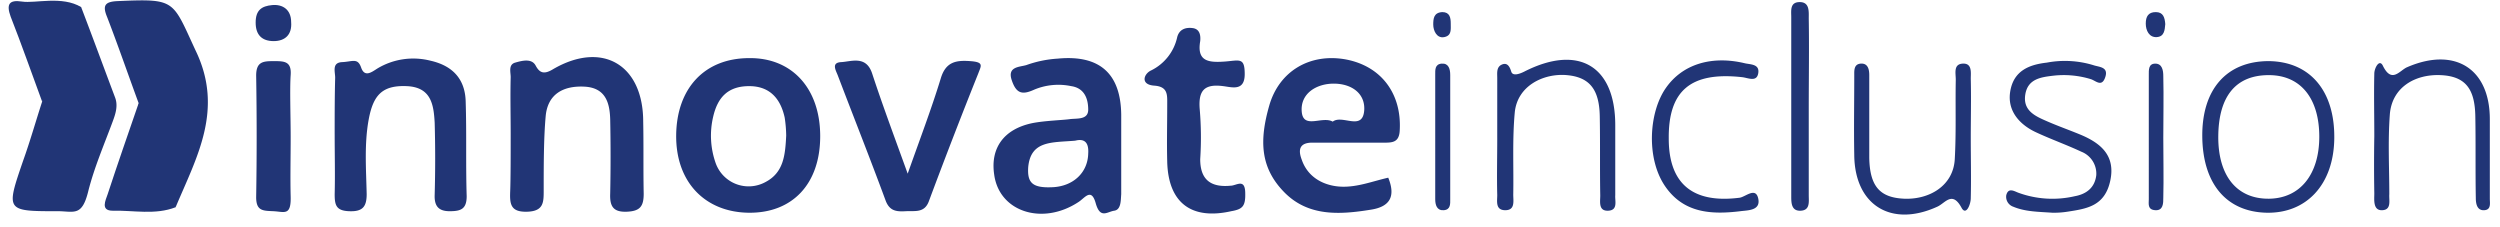
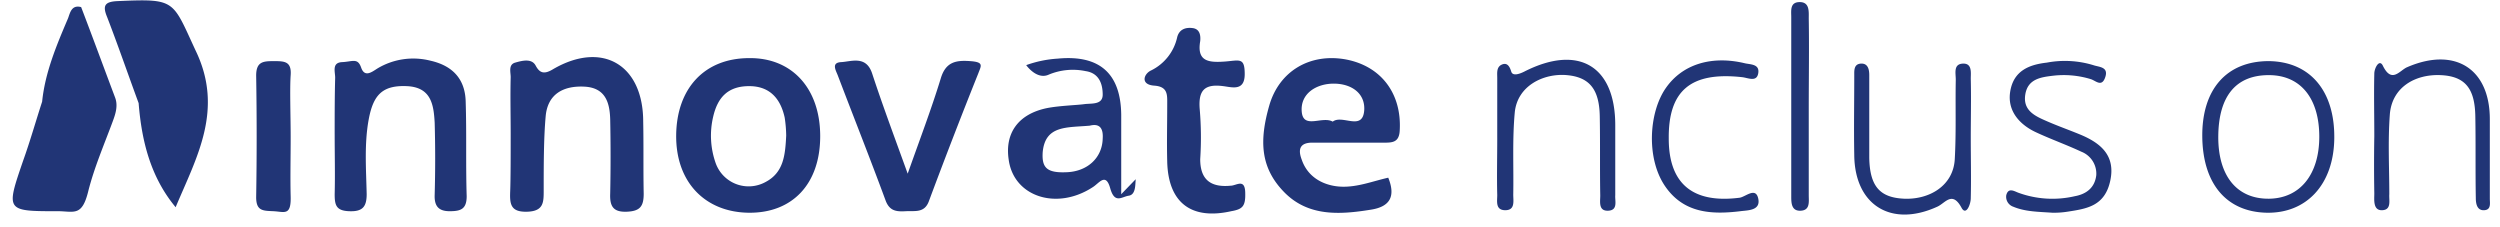
<svg xmlns="http://www.w3.org/2000/svg" width="176" height="16" viewBox="0 0 176 16" fill="none">
-   <path d="M5.712.499c.81 2.113 1.584 4.227 2.394 6.375.211.564.035 1.127-.176 1.69-.598 1.62-1.303 3.241-1.725 4.932-.422 1.69-.95 1.409-2.006 1.373-3.802 0-3.802.036-2.57-3.557.493-1.374.88-2.747 1.337-4.156.212-2.078 1.021-3.98 1.83-5.882.142-.388.247-.951.916-.775m47.031 3.593c-3.133 0-5.104 2.113-5.14 5.424-.035 3.31 2.042 5.424 5.105 5.46 3.062.034 5.034-2.009 5.034-5.39s-2.007-5.53-4.999-5.494m1.127 8.735a2.464 2.464 0 0 1-3.485-1.339 5.8 5.8 0 0 1-.177-3.275c.317-1.374 1.056-2.149 2.535-2.149 1.478 0 2.218.916 2.5 2.22q.097.629.105 1.267c-.07 1.374-.176 2.606-1.478 3.276m25.064.845v-5.6c-.035-2.889-1.514-4.227-4.47-3.945a8 8 0 0 0-2.219.458c-.493.14-1.337.105-1.02 1.056s.739 1.057 1.584.67a4.4 4.4 0 0 1 2.605-.247c.95.14 1.196.916 1.196 1.655 0 .74-.81.599-1.302.67-.493.07-1.76.105-2.64.281-2.007.423-2.957 1.761-2.676 3.628.352 2.606 3.38 3.593 5.914 1.937.458-.282.916-1.056 1.232.07.317 1.128.81.6 1.303.529s.458-.74.493-1.162m-2.324-2.853c-.035 1.338-1.056 2.29-2.499 2.36s-1.795-.317-1.725-1.41c.176-1.901 1.69-1.725 3.31-1.866.422-.106.985-.106.914.916M35.952 9.48c0-1.338-.035-2.712 0-4.05 0-.352-.176-.88.317-1.022.493-.14 1.162-.317 1.443.212.282.528.599.634 1.232.246 3.45-2.007 6.337-.317 6.337 3.698.035 1.691 0 3.382.035 5.072 0 .88-.246 1.233-1.197 1.268-.95.036-1.197-.387-1.161-1.268a131 131 0 0 0 0-5.248c-.036-1.197-.352-2.219-1.83-2.289-1.48-.07-2.57.528-2.712 2.078-.14 1.55-.14 3.487-.14 5.248 0 .81 0 1.444-1.162 1.48-1.162.035-1.232-.529-1.197-1.41s.035-2.676.035-4.015M9.76 7.261c-.74-2.007-1.443-4.05-2.218-6.058C7.19.358 7.402.112 8.317.076 12.4-.1 12.119.006 13.773 3.563c2.007 4.156.07 7.502-1.408 11.025-1.76-2.114-2.394-4.65-2.605-7.327m85.05-3.064c-2.534-.493-4.752.775-5.456 3.24s-.634 4.368 1.056 6.094 3.907 1.585 6.09 1.232c1.373-.21 1.76-.95 1.232-2.254-1.091.247-2.147.67-3.274.634-1.126-.035-2.358-.563-2.816-1.902-.282-.74-.14-1.232.845-1.197h4.893c.634 0 1.127 0 1.162-.88.14-2.537-1.268-4.474-3.732-4.967m1.232 3.557c-.105 1.515-1.549.282-2.217.81-.74-.422-2.077.564-2.183-.704s1.02-1.972 2.253-1.972c1.232 0 2.218.669 2.147 1.866M23.56 9.48c0-1.338 0-2.676.036-4.015 0-.423-.247-1.057.492-1.092.74-.035 1.092-.317 1.338.388.247.704.74.317 1.127.07a4.9 4.9 0 0 1 3.731-.563c1.584.352 2.464 1.303 2.5 2.888.07 2.219 0 4.438.07 6.657 0 .915-.423 1.056-1.197 1.056s-1.091-.352-1.056-1.162q.07-2.535 0-5.072c-.07-1.268-.247-2.5-1.971-2.571-1.725-.07-2.359.634-2.676 2.36s-.176 3.522-.14 5.248c0 .915-.317 1.233-1.233 1.197-.915-.035-1.02-.422-1.02-1.197.035-1.374 0-2.783 0-4.192m40.34 2.748c.845-2.395 1.655-4.509 2.324-6.692.352-1.198 1.09-1.303 2.077-1.233.985.07.774.317.563.88A397 397 0 0 0 65.38 14.2c-.317.81-.986.634-1.62.67-.633.035-1.126 0-1.408-.74-1.09-2.959-2.253-5.882-3.379-8.84-.14-.353-.458-.881.246-.917.704-.035 1.76-.493 2.183.81.74 2.255 1.584 4.509 2.5 7.045m22.741.845c.387 0 .985-.528 1.02.458s-.175 1.197-.985 1.338c-2.816.634-4.436-.598-4.506-3.487-.035-1.338 0-2.677 0-4.015 0-.67.07-1.268-.915-1.338s-.74-.81-.247-1.057a3.42 3.42 0 0 0 1.866-2.36c.14-.528.563-.704 1.091-.634s.564.564.528.916c-.246 1.409.564 1.514 1.655 1.444s1.478-.352 1.478.88c0 1.233-.915.916-1.513.846-1.338-.176-1.76.317-1.655 1.62.1 1.172.112 2.349.035 3.522 0 1.41.704 2.008 2.148 1.867m73.08-8.77c-2.957 0-4.717 1.973-4.682 5.319s1.725 5.283 4.506 5.353 4.752-1.937 4.787-5.248-1.689-5.389-4.611-5.424m.035 9.686c-2.288.035-3.626-1.62-3.59-4.438.035-2.817 1.267-4.262 3.555-4.262s3.555 1.691 3.555 4.333c0 2.641-1.337 4.332-3.52 4.367m-54.352-4.297V5.5c0-.352-.07-.775.317-.95.387-.177.563.14.669.492.106.353.634.141.915 0 3.802-1.937 6.407-.422 6.407 3.77v4.93c-.035.387.211 1.057-.493 1.092s-.563-.634-.563-1.057c-.035-1.866 0-3.733-.035-5.6s-.704-2.747-2.324-2.888-3.485.74-3.661 2.642-.07 3.874-.105 5.776c0 .458.141 1.092-.563 1.092-.705 0-.564-.634-.564-1.057-.035-1.338 0-2.712 0-4.05m33.336.035c0 1.409.035 2.818 0 4.227 0 .422-.317 1.232-.633.704-.669-1.268-1.162-.352-1.725-.106-3.239 1.48-5.809-.105-5.844-3.627-.035-1.902 0-3.77 0-5.636 0-.317-.035-.775.458-.81s.598.388.598.81v5.812c.035 2.007.739 2.817 2.464 2.888s3.45-.88 3.556-2.783c.105-1.902.035-3.733.07-5.6 0-.458-.176-1.092.493-1.127s.563.634.563 1.057c.035 1.409 0 2.817 0 4.191m28.409-.141c0-1.48-.035-2.923 0-4.402 0-.388.352-1.057.599-.564.633 1.303 1.197.317 1.725.106 3.344-1.444 5.808.105 5.808 3.663v5.6c0 .317.106.775-.387.81s-.599-.423-.599-.845c-.035-1.902 0-3.84-.035-5.777s-.704-2.817-2.464-2.888-3.415.845-3.555 2.783-.036 3.733-.036 5.6c-.035.422.176 1.092-.492 1.127-.669.035-.564-.74-.564-1.198a117 117 0 0 1 0-4.015m-146.688.071c0 1.409-.035 2.818 0 4.191.035 1.374-.457 1.057-1.197 1.022-.739-.036-1.232 0-1.232-.986q.07-4.263 0-8.56c0-.986.493-1.02 1.232-1.02.74 0 1.268 0 1.197.985-.07.987 0 2.924 0 4.368m124.017 5.318c-1.021-.07-1.901-.07-2.746-.422a.74.74 0 0 1-.493-.81c.141-.564.563-.282.845-.177a6.97 6.97 0 0 0 3.978.247c.774-.14 1.408-.564 1.514-1.48a1.66 1.66 0 0 0-1.057-1.655c-1.056-.493-2.147-.88-3.203-1.373s-2.042-1.444-1.795-2.889 1.337-1.866 2.57-2.007a6.86 6.86 0 0 1 3.273.176c.388.14 1.092.106.845.845-.246.74-.669.247-1.021.141a6.5 6.5 0 0 0-2.605-.246c-.88.105-1.83.21-2.006 1.338-.176 1.127.704 1.515 1.514 1.867.809.352 1.513.599 2.288.916 1.478.598 2.569 1.479 2.182 3.275s-1.654 1.973-3.027 2.184q-.526.082-1.056.07m-27-5.213c0 3.205 1.725 4.579 4.999 4.156.423-.07 1.127-.775 1.303.07.176.846-.74.81-1.268.881-2.041.247-4.013.141-5.315-1.796s-1.127-5.142.07-6.868 3.274-2.29 5.527-1.761c.387.105 1.091.035.986.704-.106.67-.74.317-1.162.282-3.591-.388-5.175.95-5.14 4.332m9.856-2.148v6.128c0 .458.106 1.057-.563 1.092s-.669-.563-.669-1.021V1.203c0-.457-.105-1.056.599-1.056s.633.67.633 1.162c.036 2.078 0 4.192 0 6.305" fill="#213576" />
-   <path d="M9.762 7.262c.88 2.465 1.725 4.896 2.605 7.326-1.443.563-2.957.211-4.435.246-.88 0-.493-.74-.353-1.162.705-2.149 1.444-4.262 2.183-6.41M5.713.499C4.304 2.506 4.234 5.078 2.967 7.156 2.227 5.148 1.523 3.14.749 1.168.432.288.643-.029 1.559.111 2.474.252 4.375-.31 5.713.5m95.327 9.121V5.254c0-.317-.035-.74.458-.775s.598.388.598.81v8.735c0 .317.035.74-.457.775-.493.035-.599-.387-.599-.775zm51.256.106c0 1.409.035 2.818 0 4.191 0 .388 0 .916-.563.88-.563-.034-.458-.457-.458-.774V5.289c0-.352-.035-.81.458-.81s.563.493.563.88c.035 1.48 0 2.924 0 4.368M20.497 1.556c.07.88-.422 1.338-1.232 1.338s-1.267-.423-1.267-1.303S18.42.429 19.159.358c.74-.07 1.338.317 1.338 1.198m131.938.14c-.035.423-.07.88-.598.916-.528.035-.775-.458-.775-.95 0-.494.177-.81.705-.81s.633.387.668.844M101.534.851c.528 0 .598.388.598.81s.071.845-.457.951-.775-.458-.775-.88c0-.423.036-.846.634-.88" fill="#213576" />
+   <path d="M5.712.499c.81 2.113 1.584 4.227 2.394 6.375.211.564.035 1.127-.176 1.69-.598 1.62-1.303 3.241-1.725 4.932-.422 1.69-.95 1.409-2.006 1.373-3.802 0-3.802.036-2.57-3.557.493-1.374.88-2.747 1.337-4.156.212-2.078 1.021-3.98 1.83-5.882.142-.388.247-.951.916-.775m47.031 3.593c-3.133 0-5.104 2.113-5.14 5.424-.035 3.31 2.042 5.424 5.105 5.46 3.062.034 5.034-2.009 5.034-5.39s-2.007-5.53-4.999-5.494m1.127 8.735a2.464 2.464 0 0 1-3.485-1.339 5.8 5.8 0 0 1-.177-3.275c.317-1.374 1.056-2.149 2.535-2.149 1.478 0 2.218.916 2.5 2.22q.097.629.105 1.267c-.07 1.374-.176 2.606-1.478 3.276m25.064.845v-5.6c-.035-2.889-1.514-4.227-4.47-3.945a8 8 0 0 0-2.219.458s.739 1.057 1.584.67a4.4 4.4 0 0 1 2.605-.247c.95.14 1.196.916 1.196 1.655 0 .74-.81.599-1.302.67-.493.07-1.76.105-2.64.281-2.007.423-2.957 1.761-2.676 3.628.352 2.606 3.38 3.593 5.914 1.937.458-.282.916-1.056 1.232.07.317 1.128.81.6 1.303.529s.458-.74.493-1.162m-2.324-2.853c-.035 1.338-1.056 2.29-2.499 2.36s-1.795-.317-1.725-1.41c.176-1.901 1.69-1.725 3.31-1.866.422-.106.985-.106.914.916M35.952 9.48c0-1.338-.035-2.712 0-4.05 0-.352-.176-.88.317-1.022.493-.14 1.162-.317 1.443.212.282.528.599.634 1.232.246 3.45-2.007 6.337-.317 6.337 3.698.035 1.691 0 3.382.035 5.072 0 .88-.246 1.233-1.197 1.268-.95.036-1.197-.387-1.161-1.268a131 131 0 0 0 0-5.248c-.036-1.197-.352-2.219-1.83-2.289-1.48-.07-2.57.528-2.712 2.078-.14 1.55-.14 3.487-.14 5.248 0 .81 0 1.444-1.162 1.48-1.162.035-1.232-.529-1.197-1.41s.035-2.676.035-4.015M9.76 7.261c-.74-2.007-1.443-4.05-2.218-6.058C7.19.358 7.402.112 8.317.076 12.4-.1 12.119.006 13.773 3.563c2.007 4.156.07 7.502-1.408 11.025-1.76-2.114-2.394-4.65-2.605-7.327m85.05-3.064c-2.534-.493-4.752.775-5.456 3.24s-.634 4.368 1.056 6.094 3.907 1.585 6.09 1.232c1.373-.21 1.76-.95 1.232-2.254-1.091.247-2.147.67-3.274.634-1.126-.035-2.358-.563-2.816-1.902-.282-.74-.14-1.232.845-1.197h4.893c.634 0 1.127 0 1.162-.88.14-2.537-1.268-4.474-3.732-4.967m1.232 3.557c-.105 1.515-1.549.282-2.217.81-.74-.422-2.077.564-2.183-.704s1.02-1.972 2.253-1.972c1.232 0 2.218.669 2.147 1.866M23.56 9.48c0-1.338 0-2.676.036-4.015 0-.423-.247-1.057.492-1.092.74-.035 1.092-.317 1.338.388.247.704.74.317 1.127.07a4.9 4.9 0 0 1 3.731-.563c1.584.352 2.464 1.303 2.5 2.888.07 2.219 0 4.438.07 6.657 0 .915-.423 1.056-1.197 1.056s-1.091-.352-1.056-1.162q.07-2.535 0-5.072c-.07-1.268-.247-2.5-1.971-2.571-1.725-.07-2.359.634-2.676 2.36s-.176 3.522-.14 5.248c0 .915-.317 1.233-1.233 1.197-.915-.035-1.02-.422-1.02-1.197.035-1.374 0-2.783 0-4.192m40.34 2.748c.845-2.395 1.655-4.509 2.324-6.692.352-1.198 1.09-1.303 2.077-1.233.985.07.774.317.563.88A397 397 0 0 0 65.38 14.2c-.317.81-.986.634-1.62.67-.633.035-1.126 0-1.408-.74-1.09-2.959-2.253-5.882-3.379-8.84-.14-.353-.458-.881.246-.917.704-.035 1.76-.493 2.183.81.74 2.255 1.584 4.509 2.5 7.045m22.741.845c.387 0 .985-.528 1.02.458s-.175 1.197-.985 1.338c-2.816.634-4.436-.598-4.506-3.487-.035-1.338 0-2.677 0-4.015 0-.67.07-1.268-.915-1.338s-.74-.81-.247-1.057a3.42 3.42 0 0 0 1.866-2.36c.14-.528.563-.704 1.091-.634s.564.564.528.916c-.246 1.409.564 1.514 1.655 1.444s1.478-.352 1.478.88c0 1.233-.915.916-1.513.846-1.338-.176-1.76.317-1.655 1.62.1 1.172.112 2.349.035 3.522 0 1.41.704 2.008 2.148 1.867m73.08-8.77c-2.957 0-4.717 1.973-4.682 5.319s1.725 5.283 4.506 5.353 4.752-1.937 4.787-5.248-1.689-5.389-4.611-5.424m.035 9.686c-2.288.035-3.626-1.62-3.59-4.438.035-2.817 1.267-4.262 3.555-4.262s3.555 1.691 3.555 4.333c0 2.641-1.337 4.332-3.52 4.367m-54.352-4.297V5.5c0-.352-.07-.775.317-.95.387-.177.563.14.669.492.106.353.634.141.915 0 3.802-1.937 6.407-.422 6.407 3.77v4.93c-.035.387.211 1.057-.493 1.092s-.563-.634-.563-1.057c-.035-1.866 0-3.733-.035-5.6s-.704-2.747-2.324-2.888-3.485.74-3.661 2.642-.07 3.874-.105 5.776c0 .458.141 1.092-.563 1.092-.705 0-.564-.634-.564-1.057-.035-1.338 0-2.712 0-4.05m33.336.035c0 1.409.035 2.818 0 4.227 0 .422-.317 1.232-.633.704-.669-1.268-1.162-.352-1.725-.106-3.239 1.48-5.809-.105-5.844-3.627-.035-1.902 0-3.77 0-5.636 0-.317-.035-.775.458-.81s.598.388.598.81v5.812c.035 2.007.739 2.817 2.464 2.888s3.45-.88 3.556-2.783c.105-1.902.035-3.733.07-5.6 0-.458-.176-1.092.493-1.127s.563.634.563 1.057c.035 1.409 0 2.817 0 4.191m28.409-.141c0-1.48-.035-2.923 0-4.402 0-.388.352-1.057.599-.564.633 1.303 1.197.317 1.725.106 3.344-1.444 5.808.105 5.808 3.663v5.6c0 .317.106.775-.387.81s-.599-.423-.599-.845c-.035-1.902 0-3.84-.035-5.777s-.704-2.817-2.464-2.888-3.415.845-3.555 2.783-.036 3.733-.036 5.6c-.035.422.176 1.092-.492 1.127-.669.035-.564-.74-.564-1.198a117 117 0 0 1 0-4.015m-146.688.071c0 1.409-.035 2.818 0 4.191.035 1.374-.457 1.057-1.197 1.022-.739-.036-1.232 0-1.232-.986q.07-4.263 0-8.56c0-.986.493-1.02 1.232-1.02.74 0 1.268 0 1.197.985-.07.987 0 2.924 0 4.368m124.017 5.318c-1.021-.07-1.901-.07-2.746-.422a.74.74 0 0 1-.493-.81c.141-.564.563-.282.845-.177a6.97 6.97 0 0 0 3.978.247c.774-.14 1.408-.564 1.514-1.48a1.66 1.66 0 0 0-1.057-1.655c-1.056-.493-2.147-.88-3.203-1.373s-2.042-1.444-1.795-2.889 1.337-1.866 2.57-2.007a6.86 6.86 0 0 1 3.273.176c.388.14 1.092.106.845.845-.246.74-.669.247-1.021.141a6.5 6.5 0 0 0-2.605-.246c-.88.105-1.83.21-2.006 1.338-.176 1.127.704 1.515 1.514 1.867.809.352 1.513.599 2.288.916 1.478.598 2.569 1.479 2.182 3.275s-1.654 1.973-3.027 2.184q-.526.082-1.056.07m-27-5.213c0 3.205 1.725 4.579 4.999 4.156.423-.07 1.127-.775 1.303.07.176.846-.74.81-1.268.881-2.041.247-4.013.141-5.315-1.796s-1.127-5.142.07-6.868 3.274-2.29 5.527-1.761c.387.105 1.091.035.986.704-.106.67-.74.317-1.162.282-3.591-.388-5.175.95-5.14 4.332m9.856-2.148v6.128c0 .458.106 1.057-.563 1.092s-.669-.563-.669-1.021V1.203c0-.457-.105-1.056.599-1.056s.633.67.633 1.162c.036 2.078 0 4.192 0 6.305" fill="#213576" />
</svg>